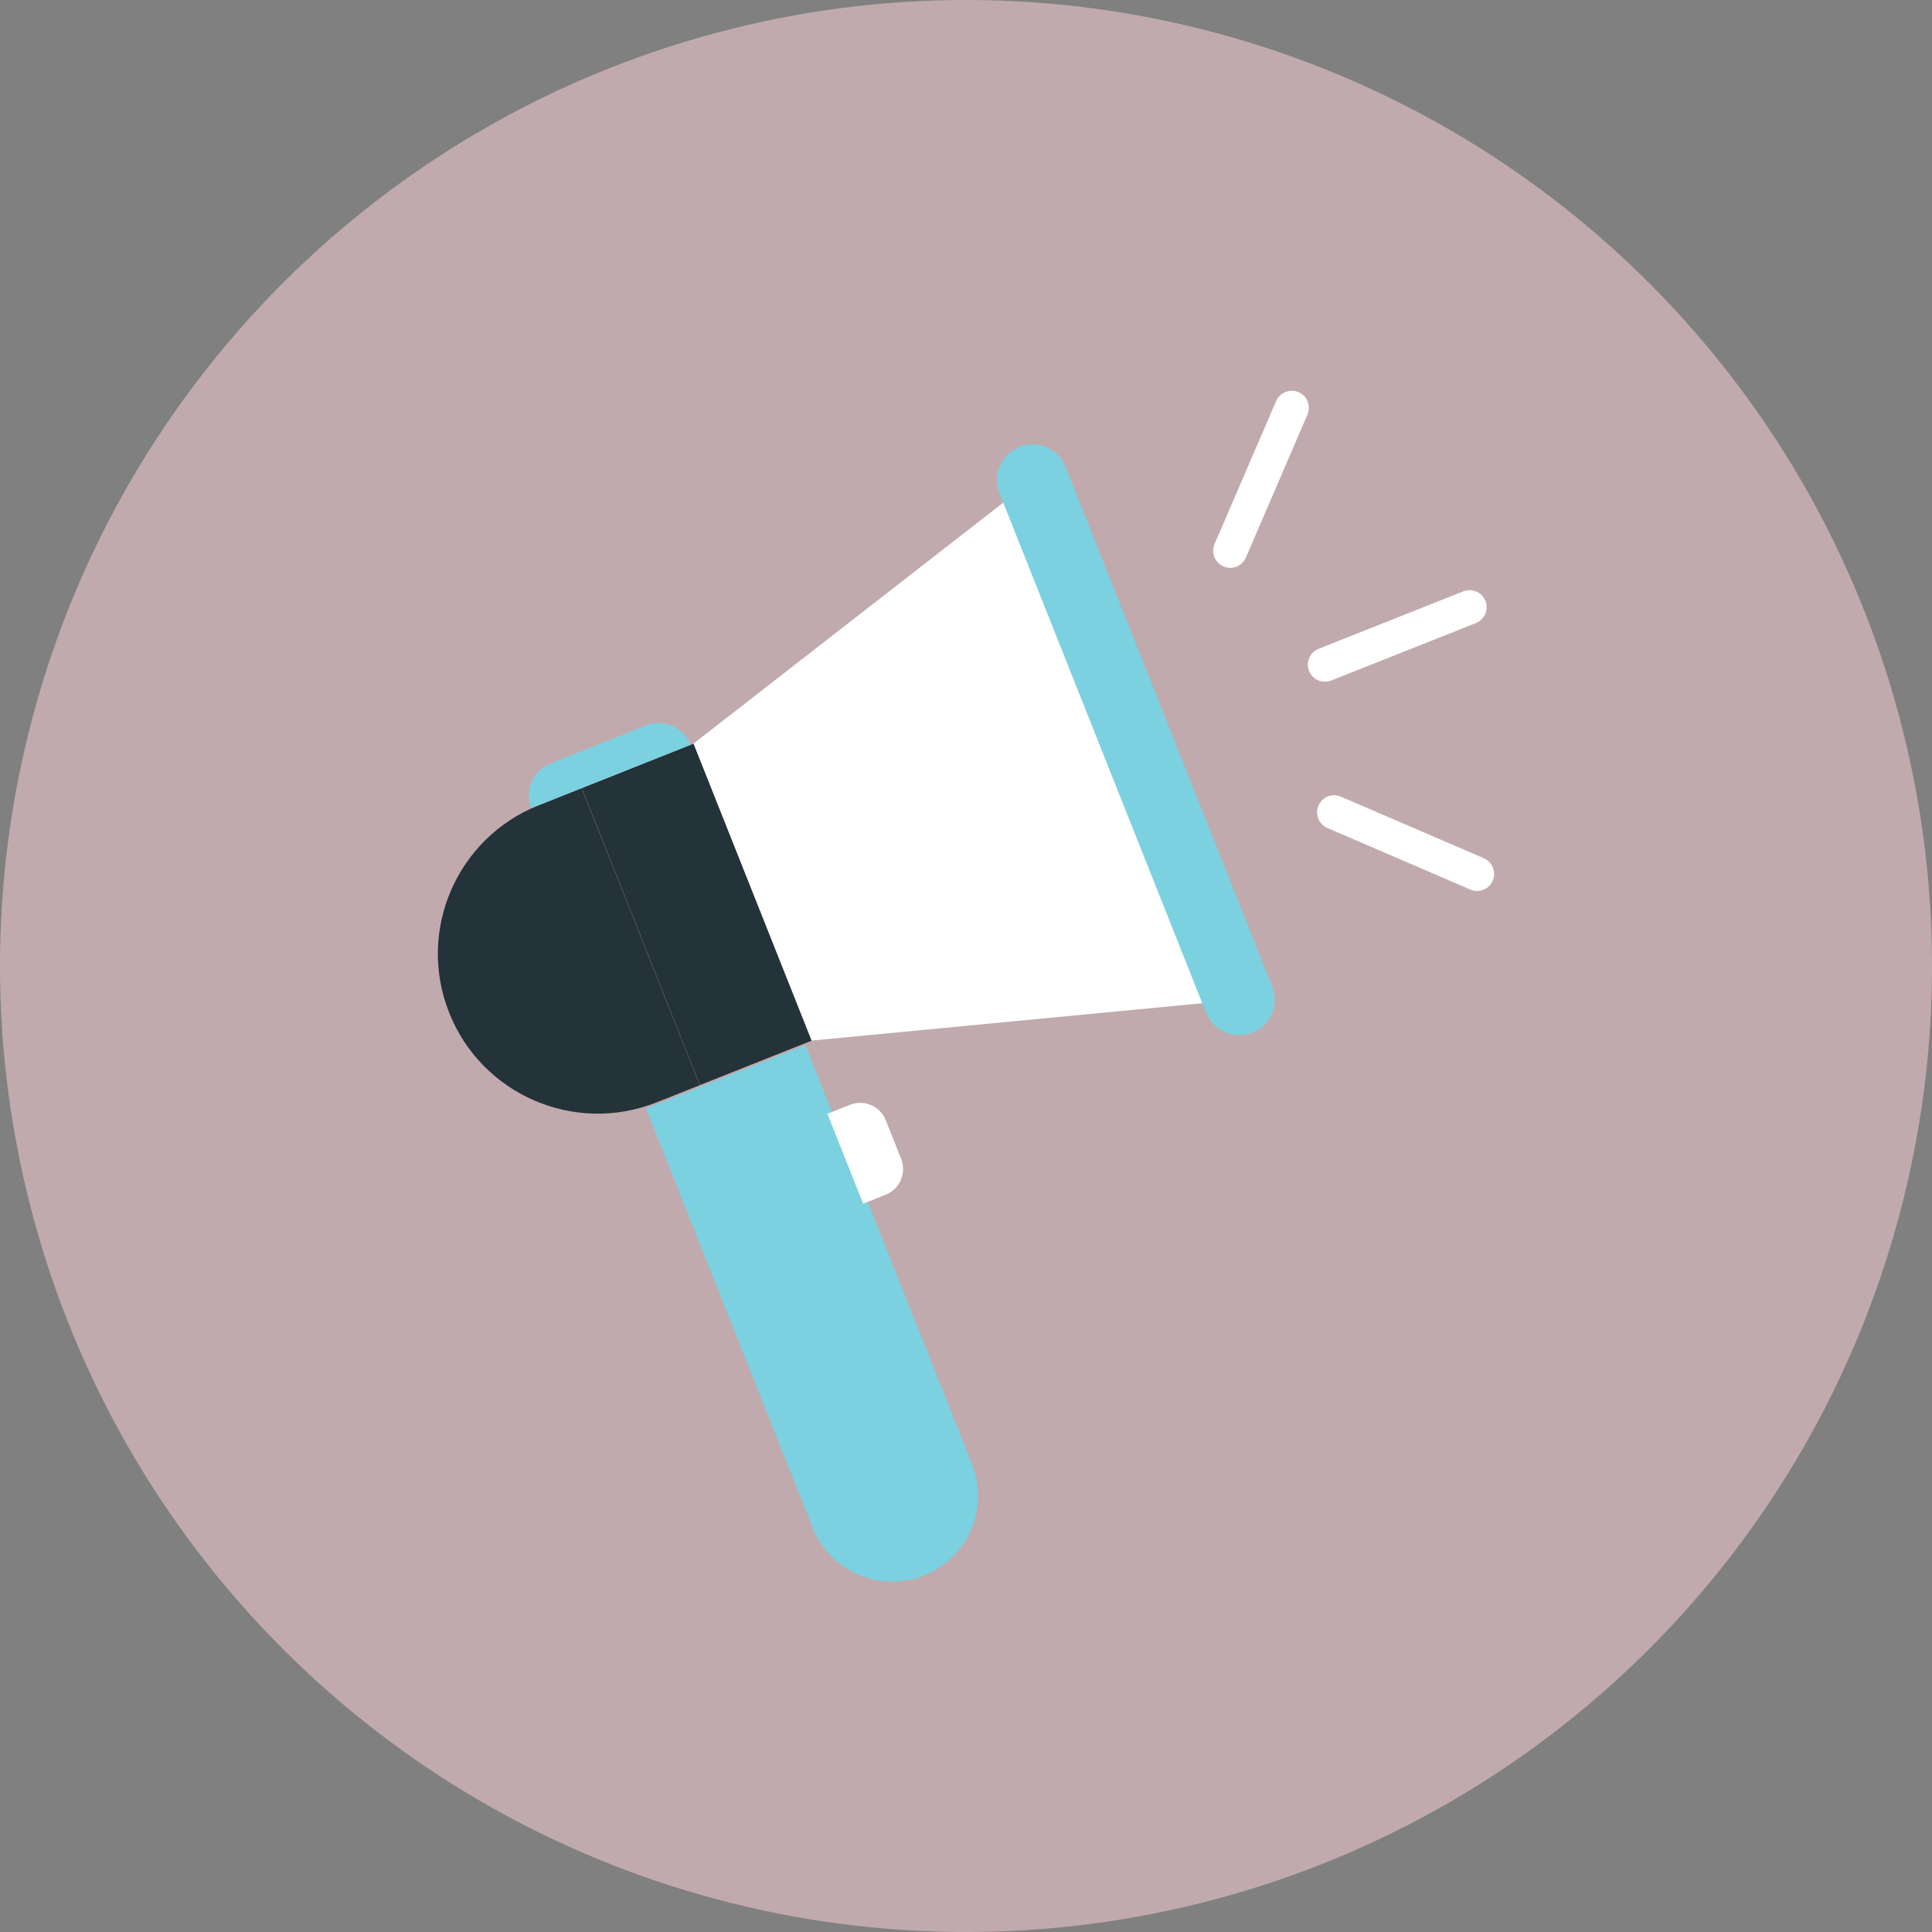
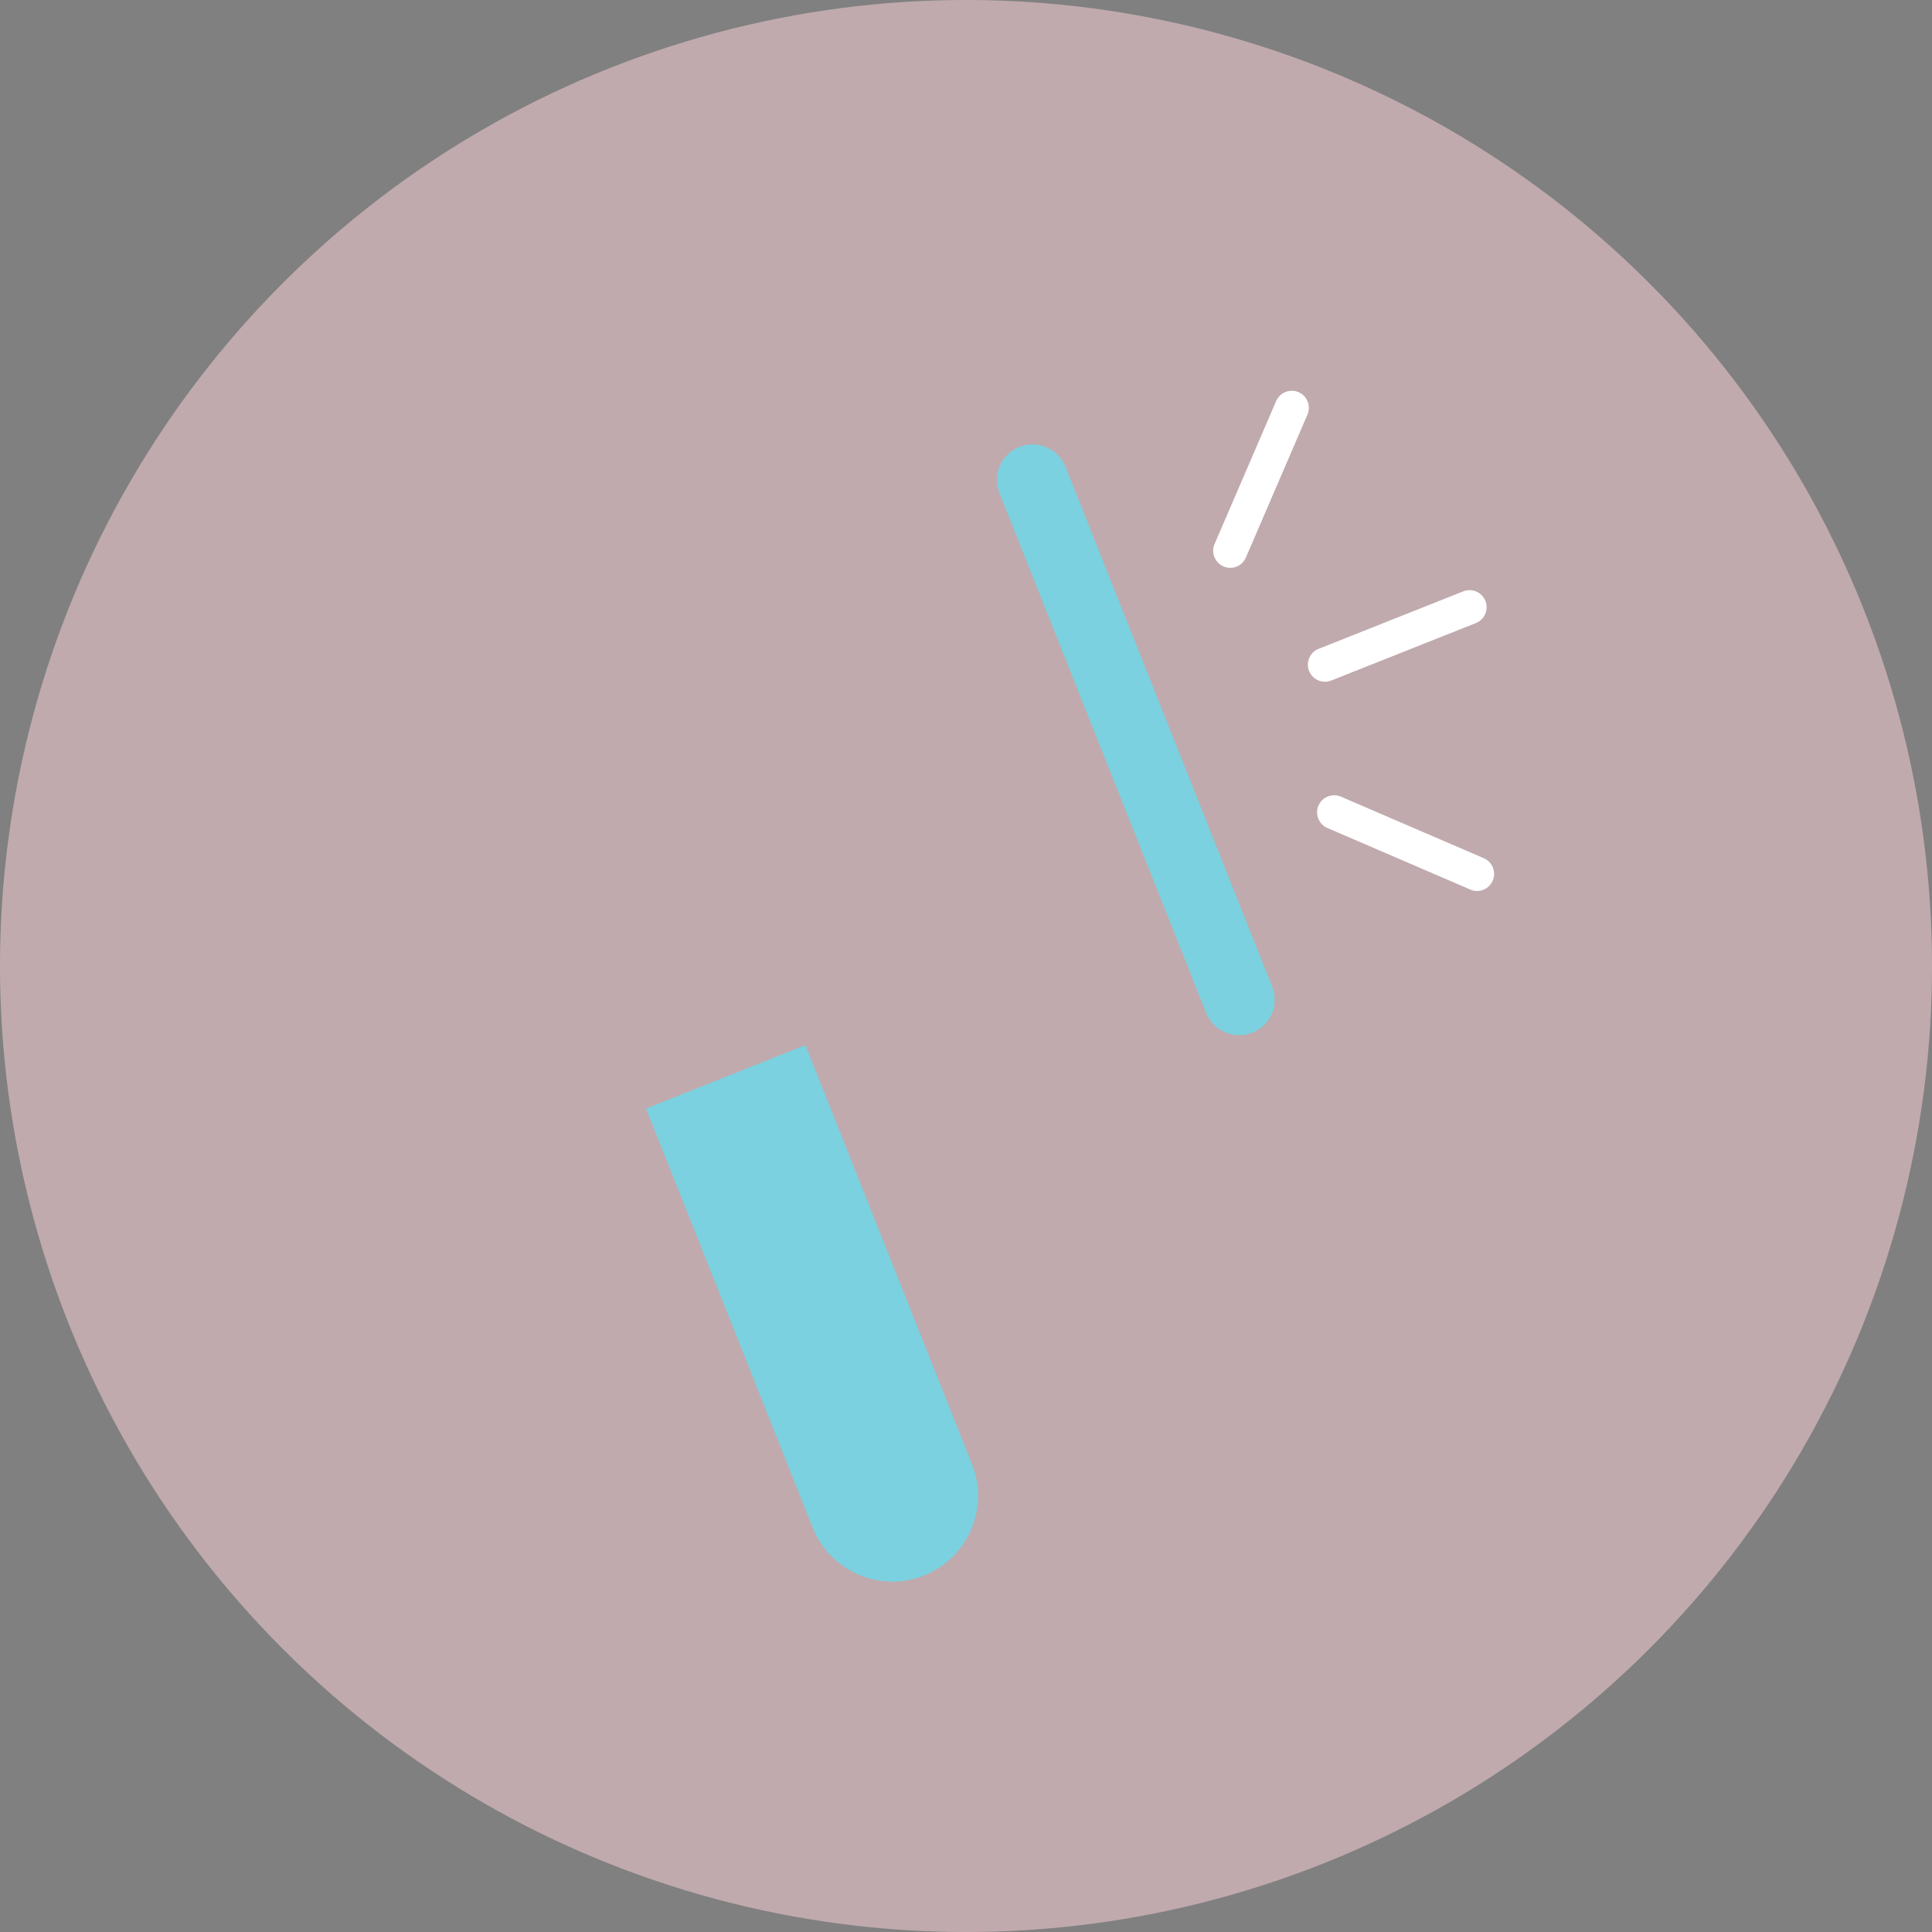
<svg xmlns="http://www.w3.org/2000/svg" id="_レイヤー_2" data-name="レイヤー_2" viewBox="0 0 145.58 145.58">
  <rect x="0" y="0" width="145.58" height="145.58" fill="#808080" stroke="none" />
  <defs>
    <style>
      .cls-1 {
        fill: #ffd4d9;
      }

      .cls-2 {
        fill: #243239;
      }

      .cls-3 {
        fill: #fff;
      }

      .cls-4 {
        opacity: .5;
      }

      .cls-5 {
        fill: #7bd1df;
      }
    </style>
  </defs>
  <g id="Layer_2">
    <g>
      <g class="cls-4">
        <circle class="cls-1" cx="72.79" cy="72.79" r="72.79" transform="translate(-30.15 72.79) rotate(-45)" />
      </g>
      <g>
        <g>
          <path class="cls-3" d="M99.83,51.37c-.51,0-.99-.31-1.19-.81-.26-.66.06-1.41.72-1.67l10.9-4.33c.66-.26,1.41.06,1.67.72.26.66-.06,1.41-.72,1.67l-10.9,4.33c-.16.06-.32.09-.47.09Z" />
          <g>
            <path class="cls-3" d="M92.7,42.79c-.17,0-.34-.03-.51-.11-.65-.28-.95-1.04-.67-1.69l4.64-10.77c.28-.65,1.04-.95,1.69-.67.65.28.95,1.04.67,1.69l-4.64,10.77c-.21.49-.68.78-1.18.78Z" />
            <path class="cls-3" d="M111.3,67.14c-.17,0-.34-.03-.51-.11l-10.77-4.64c-.65-.28-.95-1.04-.67-1.69.28-.65,1.04-.95,1.69-.67l10.77,4.64c.65.28.95,1.04.67,1.69-.21.49-.68.78-1.18.78Z" />
          </g>
        </g>
        <g>
-           <rect class="cls-2" x="47.97" y="56.86" width="9.07" height="24.08" transform="translate(-21.74 24.27) rotate(-21.68)" />
-           <path class="cls-2" d="M43.83,59.39l8.9,22.38-3.24,1.29c-6.18,2.46-13.18-.56-15.64-6.74-1.23-3.09-1.09-6.38.13-9.22,1.23-2.83,3.52-5.19,6.61-6.42l3.24-1.29Z" />
-           <polygon class="cls-3" points="93.37 75.33 61.16 78.41 52.26 56.03 77.8 36.16 93.37 75.33" />
          <path class="cls-5" d="M94.36,77.81c-1.37.55-2.93-.12-3.48-1.5l-15.57-39.16c-.55-1.37.12-2.93,1.5-3.47,1.37-.55,2.93.12,3.48,1.5l15.57,39.16c.55,1.37-.12,2.93-1.5,3.48Z" />
-           <path class="cls-5" d="M41.48,57.53l7.19-2.86c1.33-.53,2.84.12,3.37,1.45h0l-12.01,4.78h0c-.53-1.33.12-2.84,1.45-3.37Z" />
          <path class="cls-5" d="M69.63,118.72h0c-3.32,1.32-7.08-.3-8.4-3.62l-12.55-31.57,12.01-4.78,12.55,31.57c1.32,3.32-.3,7.08-3.62,8.4Z" />
-           <path class="cls-3" d="M63.55,82.94h1.83c1.15,0,2.08.93,2.08,2.08v3.13c0,1.15-.93,2.08-2.08,2.08h-1.83v-7.29h0Z" transform="translate(-27.35 30.33) rotate(-21.68)" />
        </g>
      </g>
    </g>
  </g>
</svg>